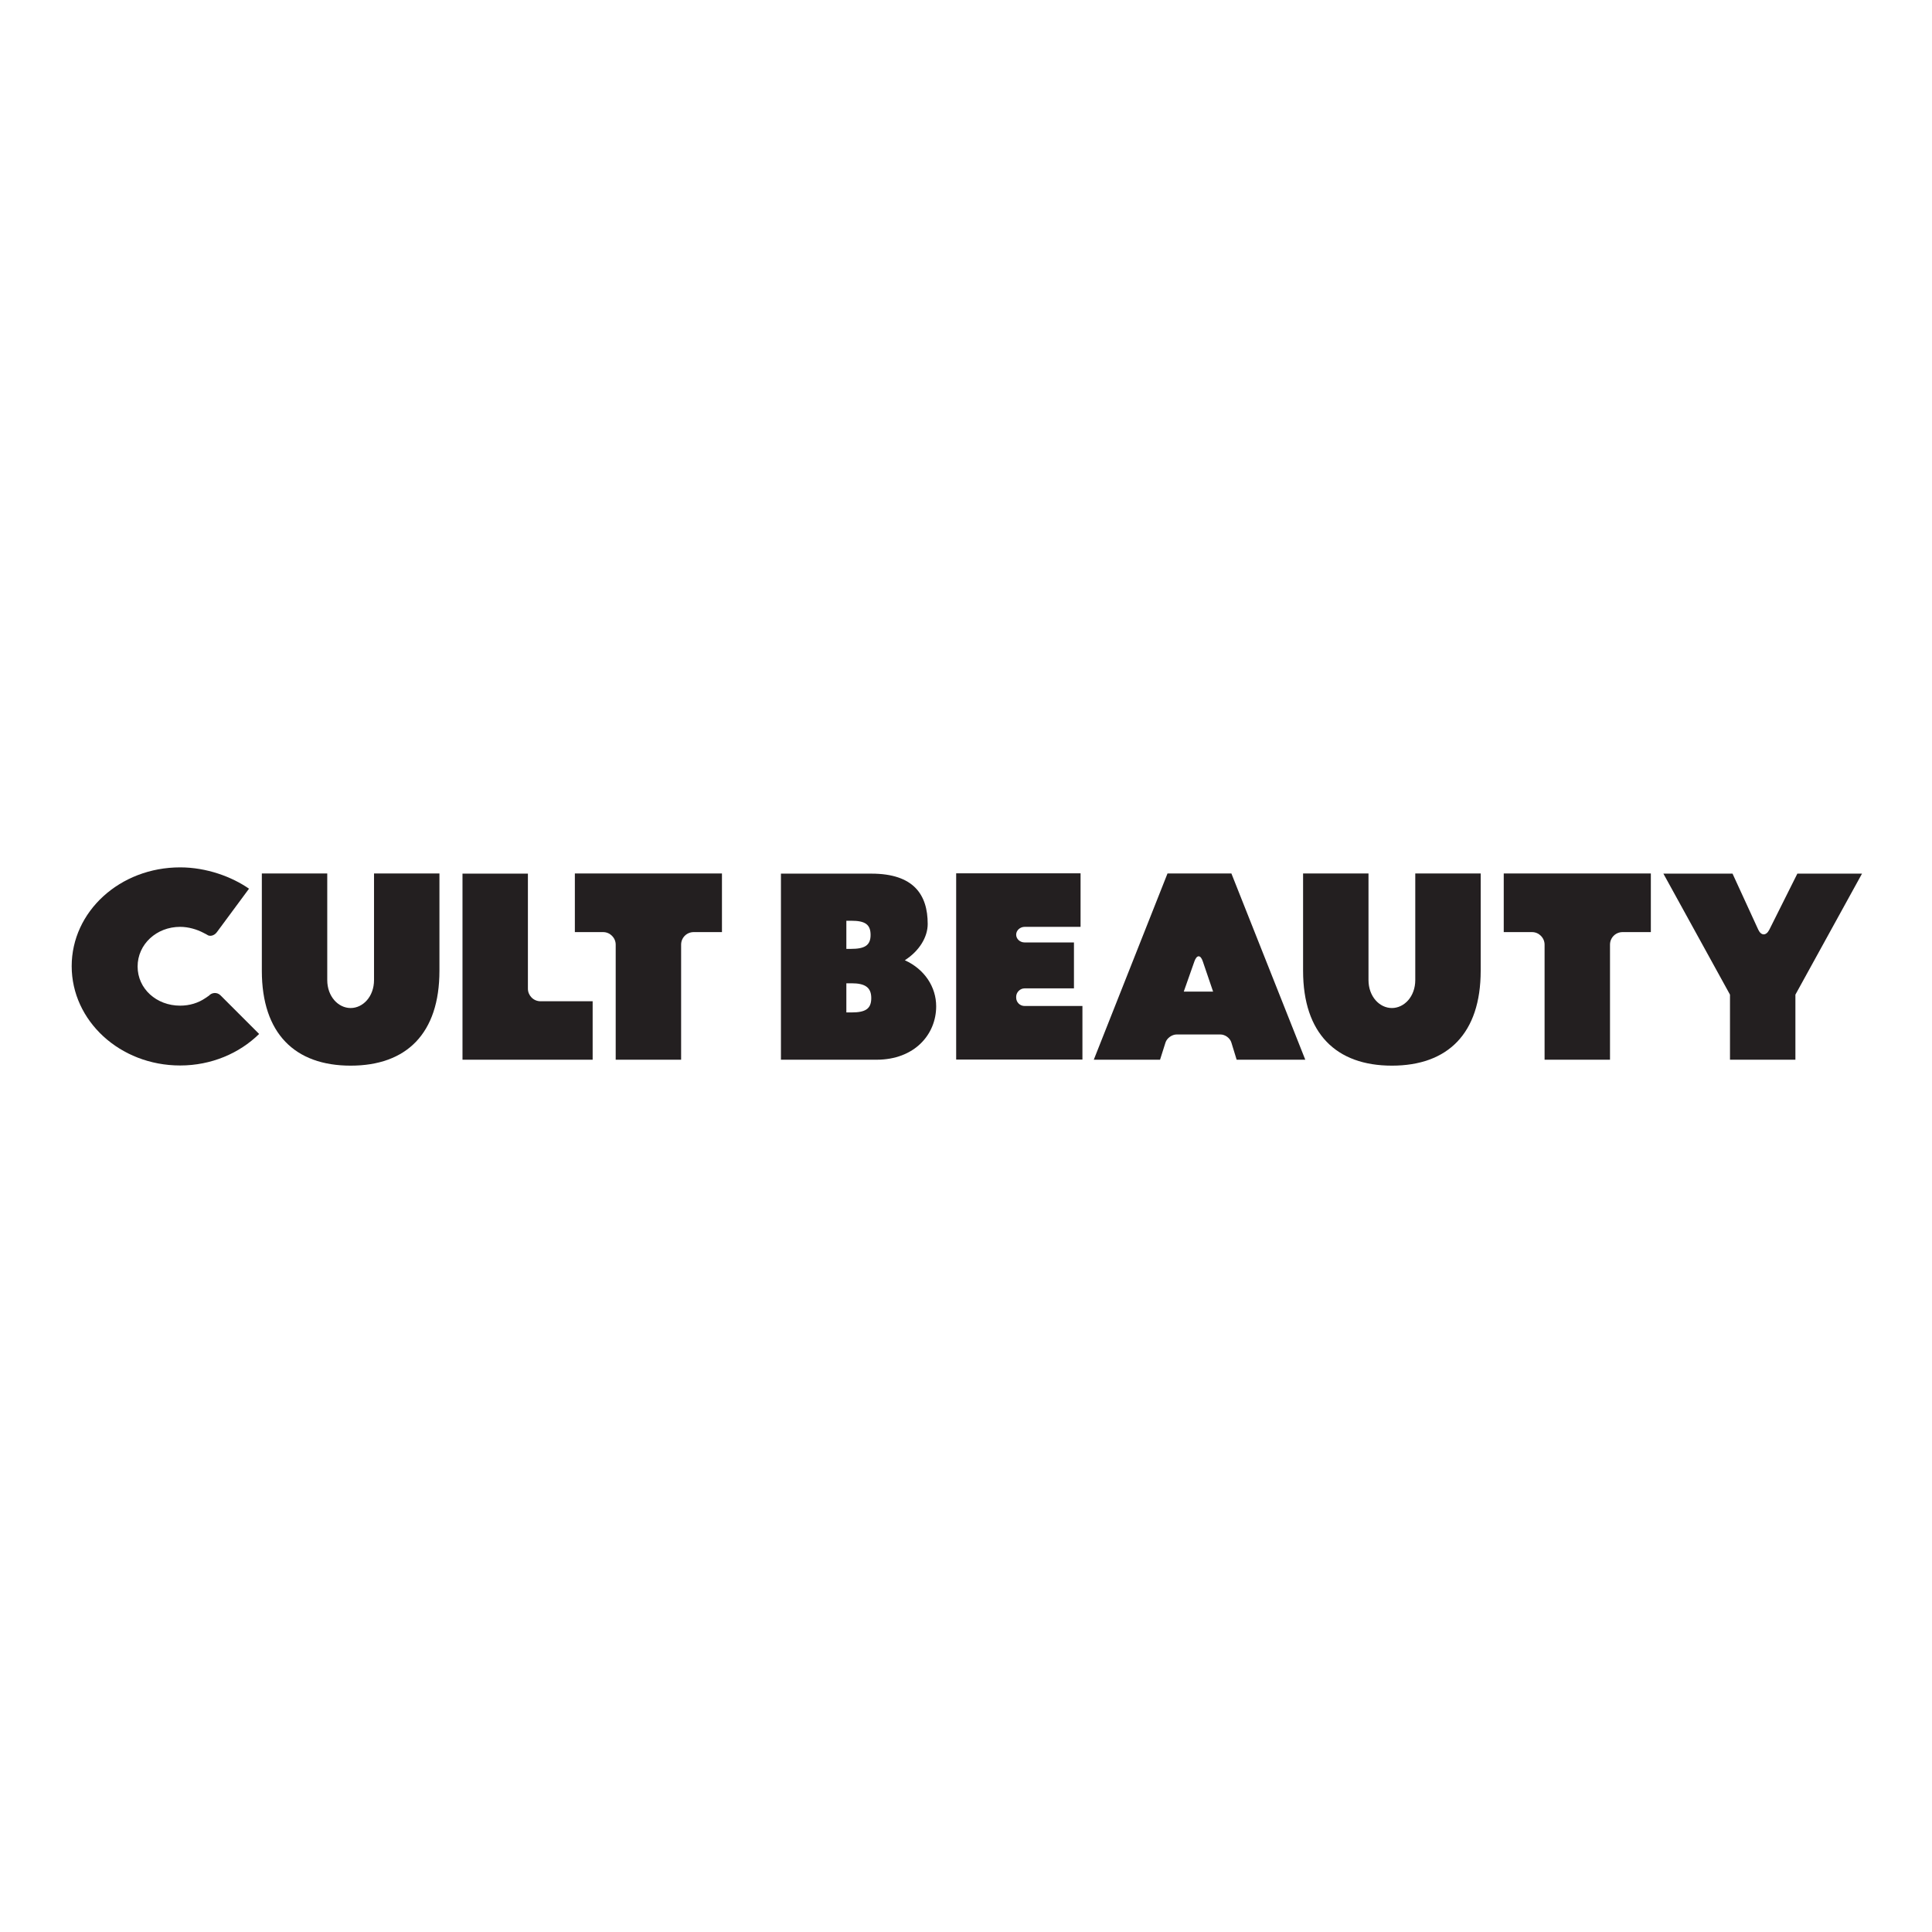
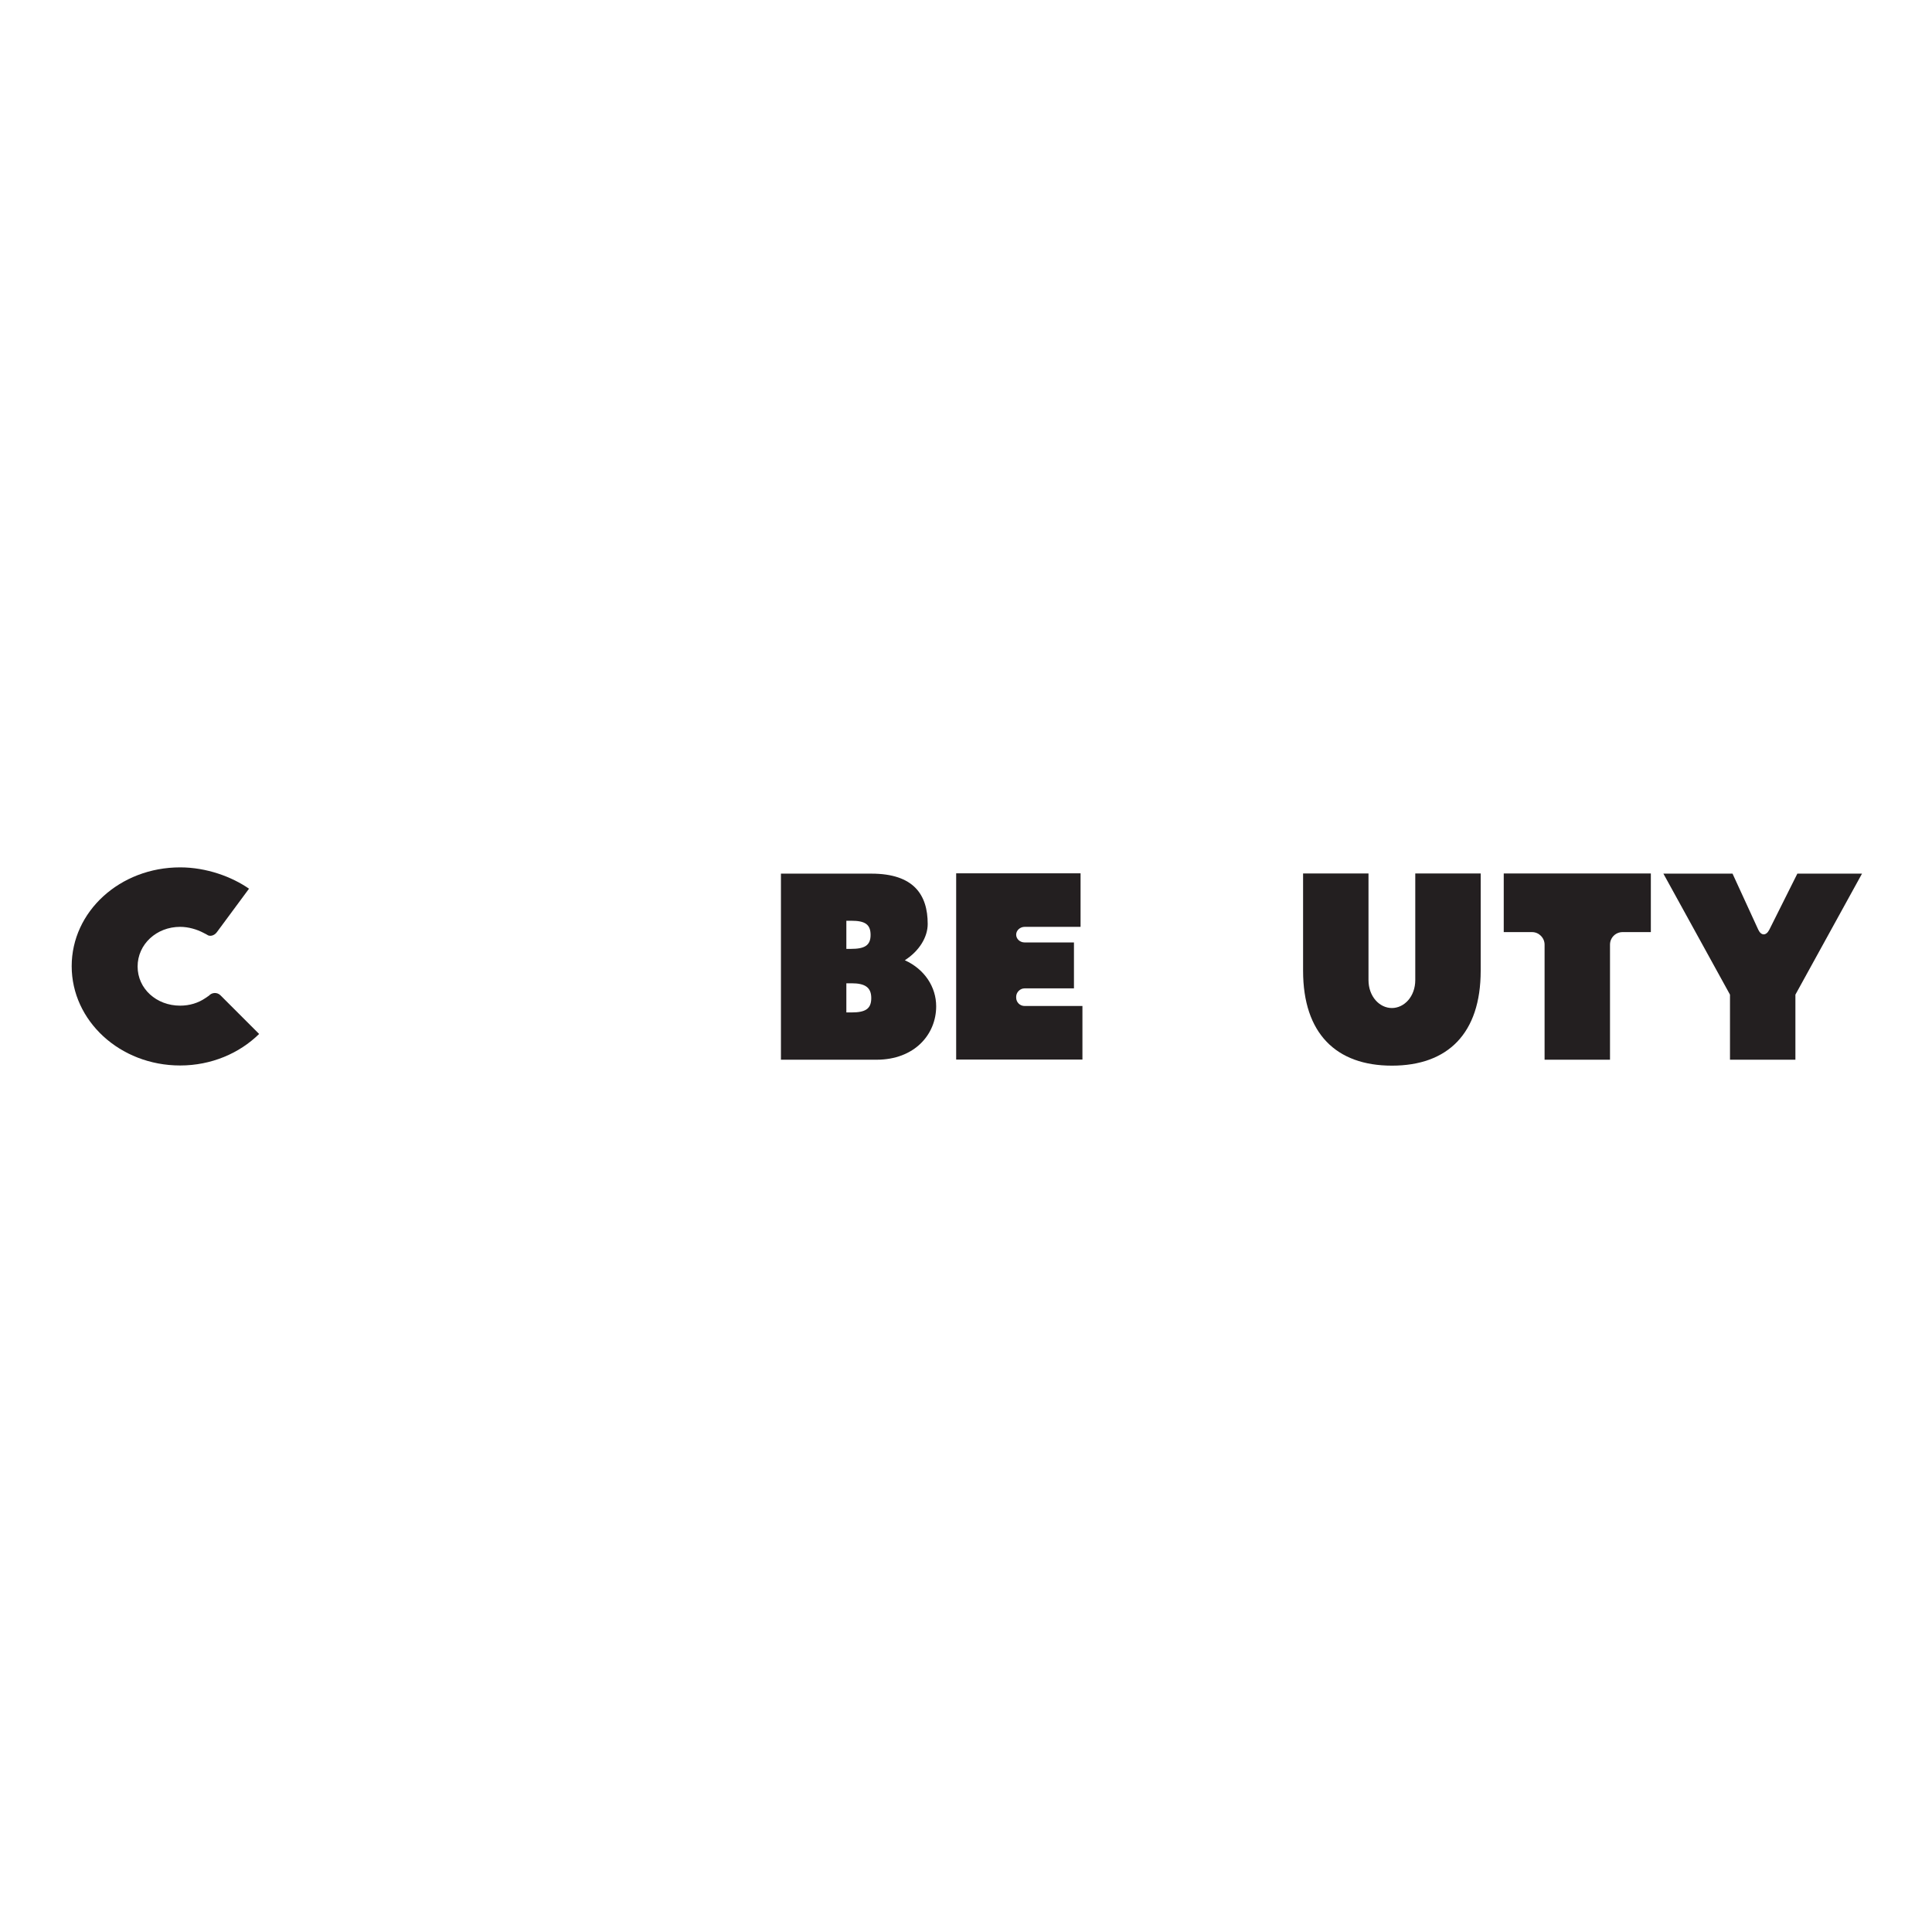
<svg xmlns="http://www.w3.org/2000/svg" viewBox="0 0 114 114" id="Layer_1">
  <defs>
    <style>.cls-1{fill:#231f20;}.cls-2{fill:#fff;}</style>
  </defs>
  <path d="M0,0h114v114H0V0Z" class="cls-2" />
-   <path d="M20.69,62.88c-3.29,0-5.24-1.9-5.24-5.6v-5.74h3.86v6.29c0,.97.65,1.65,1.38,1.65s1.38-.68,1.38-1.65v-6.29h3.86v5.74c0,3.7-1.94,5.6-5.24,5.6h0Z" class="cls-1" />
-   <path d="M34.97,59.07v3.46h-7.68v-10.98h3.86v6.79c0,.4.33.74.74.74h3.08Z" class="cls-1" />
-   <path d="M36.33,62.53v-6.79c0-.4-.33-.74-.74-.74h-1.67v-3.46h8.68v3.46h-1.67c-.41,0-.74.33-.74.74v6.79h-3.86Z" class="cls-1" />
-   <path d="M72.66,51.54h-3.77l-4.35,10.99h3.91l.32-1.01c.08-.26.38-.48.66-.48h2.58c.28,0,.57.21.65.48l.31,1.01h4.05l-4.36-10.99h0ZM69.85,58.51l.63-1.79c.14-.39.36-.39.49,0l.61,1.79h-1.74Z" class="cls-1" />
  <path d="M91.14,62.53v-6.79c0-.4-.33-.74-.74-.74h-1.67v-3.46h8.68v3.46h-1.67c-.41,0-.74.33-.74.74v6.79" class="cls-1" />
  <path d="M82.13,62.88c-3.29,0-5.24-1.9-5.24-5.6v-5.74h3.86v6.29c0,.97.65,1.65,1.38,1.65s1.38-.68,1.38-1.65v-6.29h3.86v5.74c0,3.7-1.94,5.6-5.24,5.6h0Z" class="cls-1" />
  <path d="M63.88,59.36h-3.42c-.28,0-.5-.22-.5-.5v-.04c0-.27.23-.5.5-.5h2.91v-2.71h-2.91c-.28,0-.5-.21-.5-.46s.23-.46.5-.46h3.3v-3.16h-7.34v10.99h7.45v-3.16h0Z" class="cls-1" />
  <path d="M106.06,51.54l-1.66,3.32c-.19.37-.48.36-.65,0l-1.52-3.31h-4.08l3.93,7.14v3.84h3.86v-3.84l3.93-7.14h-3.81Z" class="cls-1" />
  <path d="M51.73,62.53h-5.65v-10.98h5.34c2.49,0,3.32,1.24,3.32,2.97,0,.77-.49,1.59-1.35,2.14,1.17.53,1.85,1.58,1.85,2.72,0,1.66-1.28,3.15-3.52,3.15h0ZM49.94,54.33v1.66h.27c.79,0,1.16-.19,1.16-.82s-.33-.84-1.14-.84h-.28ZM49.94,58.02v1.72h.31c.83,0,1.16-.22,1.16-.85s-.37-.87-1.16-.87h-.31Z" class="cls-1" />
  <path d="M14.71,52.45c-1.03-.72-2.53-1.27-4.08-1.27-3.56,0-6.4,2.61-6.4,5.83s2.84,5.86,6.4,5.86c1.84,0,3.5-.72,4.66-1.86l-2.28-2.28c-.19-.19-.5-.18-.68.02,0,0,0,0-.22.15-.41.28-.92.44-1.48.44-1.4,0-2.51-1-2.51-2.31s1.11-2.34,2.51-2.34c.49,0,.99.15,1.37.35l.21.11c.16.13.43.07.59-.15l1.9-2.57Z" class="cls-1" />
</svg>